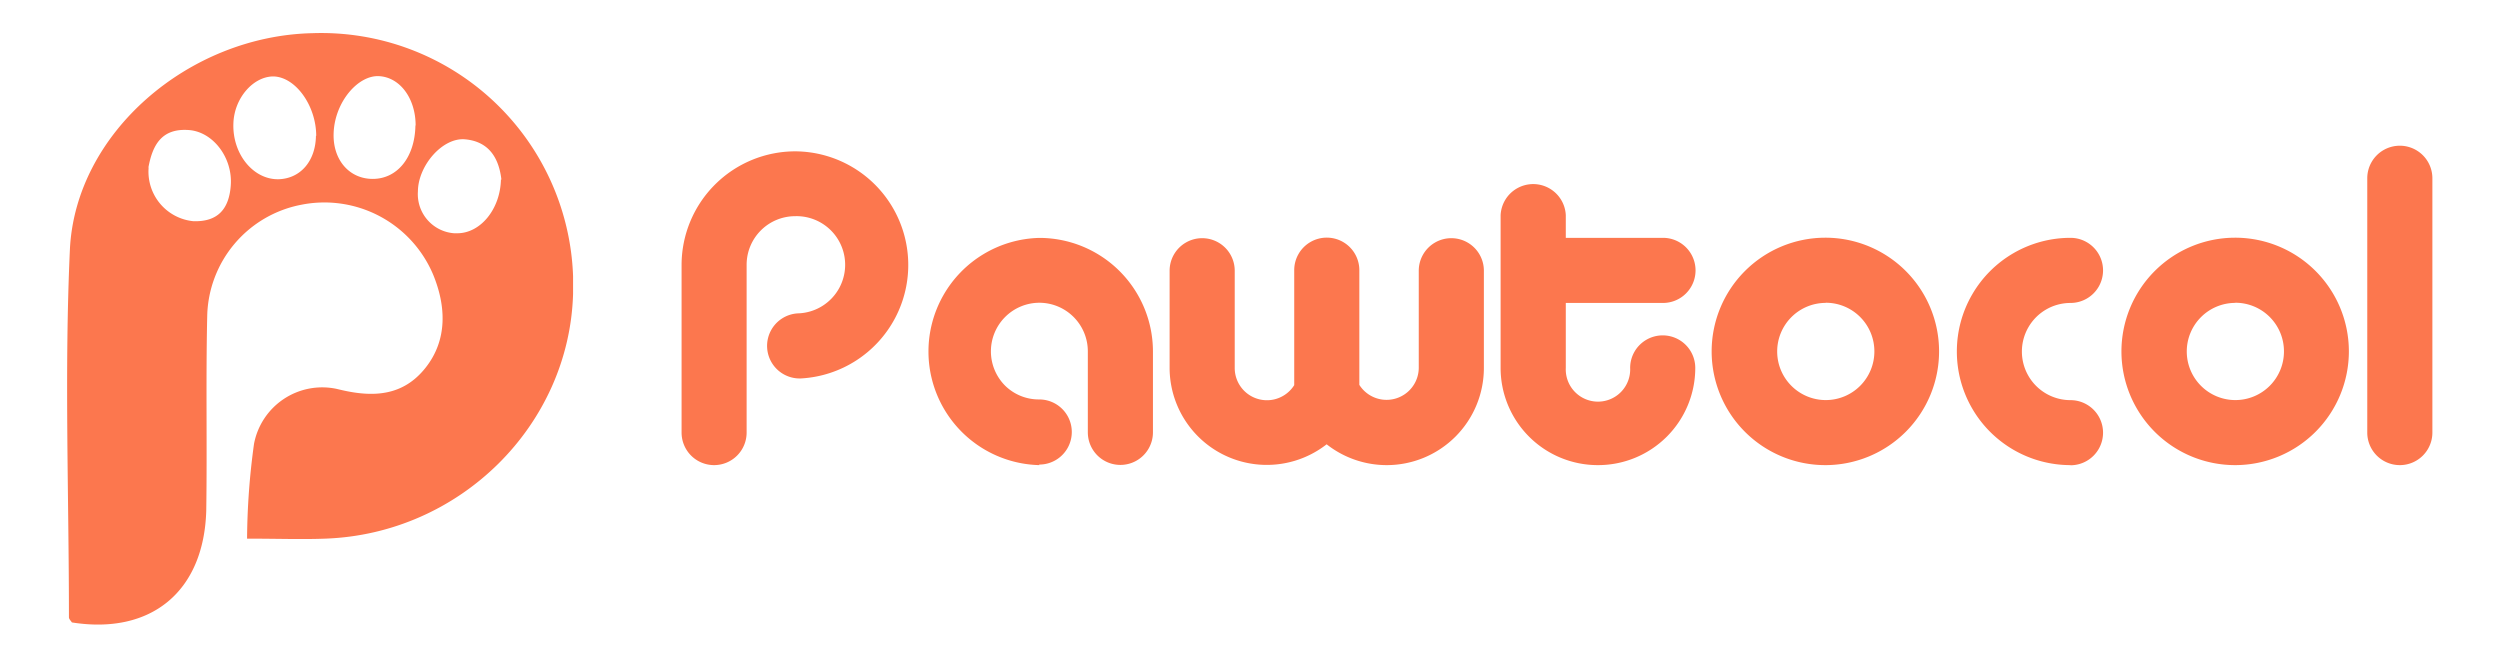
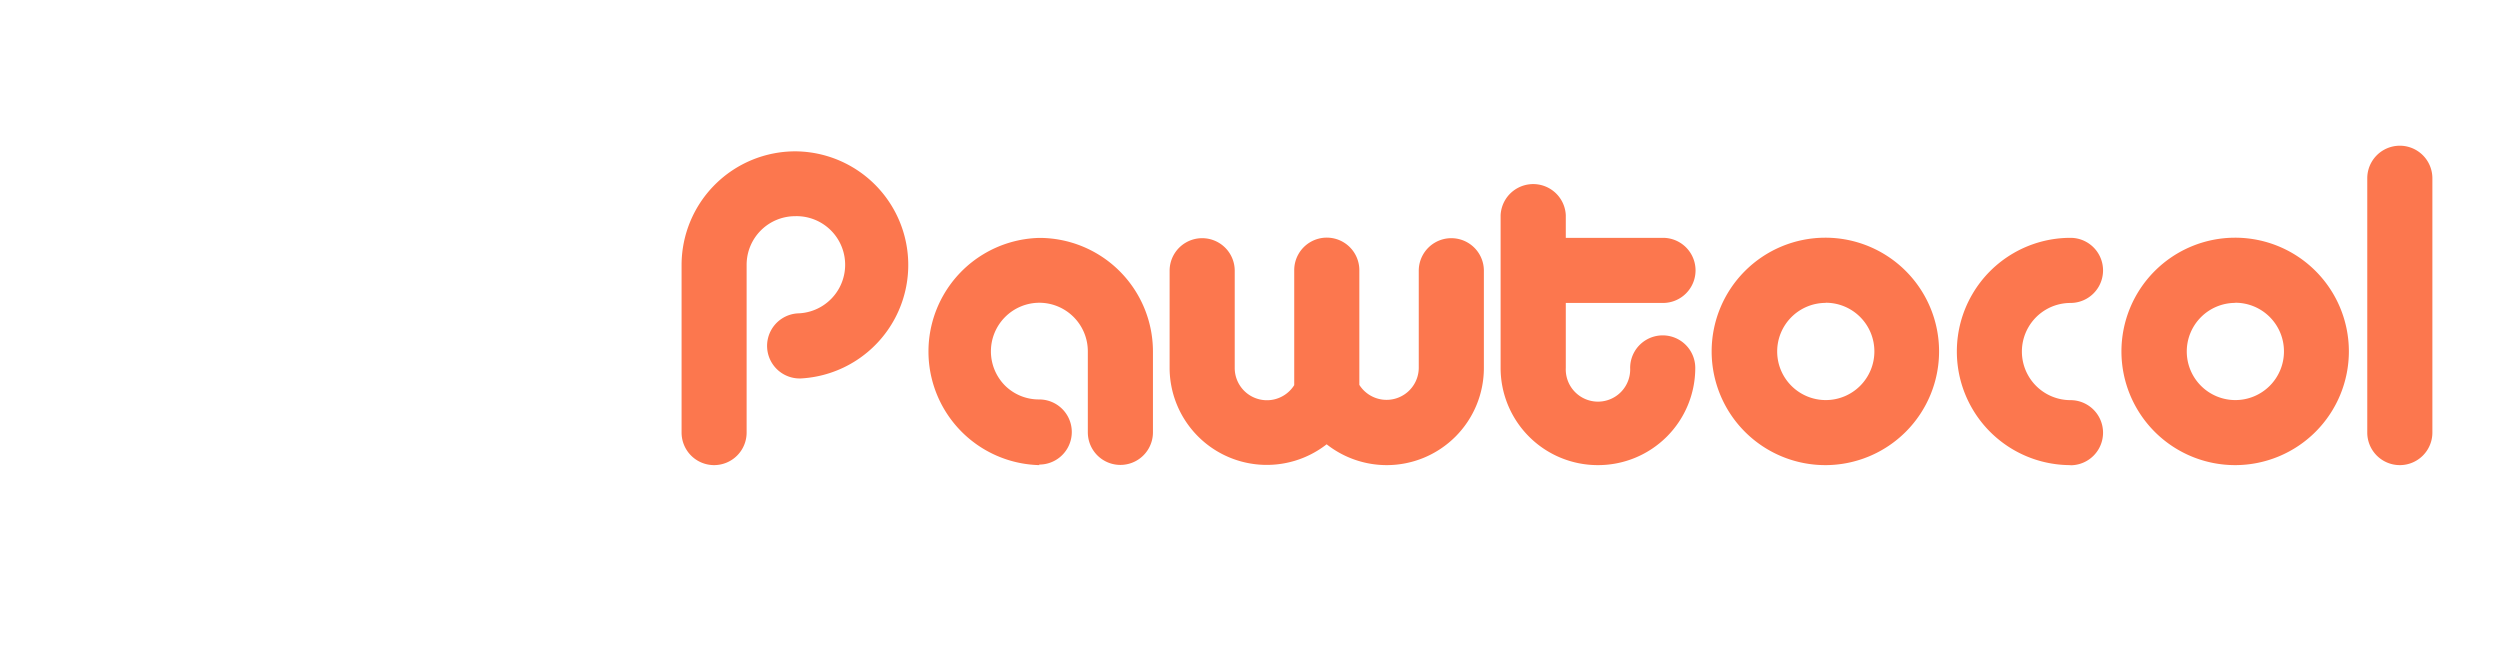
<svg xmlns="http://www.w3.org/2000/svg" id="Layer_1" data-name="Layer 1" viewBox="0 0 360.12 94.79">
-   <path d="M35.59,77.59a104,104,0,0,1,1-13.65A10,10,0,0,1,48.41,56h0l.73.17c4.7,1.1,8.94.85,12.14-3.17s3-8.9,1.09-13.5a17,17,0,0,0-19-10,16.69,16.69,0,0,0-13.52,16c-.21,9.36,0,18.72-.14,28.06-.33,11.63-7.92,17.91-19.35,16.1-.16-.24-.43-.49-.43-.74,0-17.66-.67-35.36.14-53C10.88,19.11,27.22,5.17,45,4.78a36.3,36.3,0,0,1,37.55,35h0c0,.86,0,1.71,0,2.56C82,61.27,66.27,76.9,46.85,77.59,43.45,77.72,40,77.59,35.59,77.59ZM59.87,18.07c0-3.86-2.22-6.92-5.25-7.1s-6.39,3.71-6.56,8.17c-.16,3.84,2.22,6.63,5.63,6.63,3.57,0,6.07-3.14,6.15-7.69ZM45.55,19.58c0-4.33-2.95-8.49-6.16-8.57-2.92,0-5.65,3.13-5.77,6.75-.17,4.37,2.81,8.09,6.45,8.06,3.17-.06,5.4-2.59,5.44-6.28ZM21.41,24.14a7.17,7.17,0,0,0,6.4,7.72C31.47,32,33,30,33.24,26.73c.31-4-2.56-7.77-6.07-8-3.91-.27-5.2,2.19-5.79,5.39ZM72.23,25.9C71.9,23,70.61,20.4,67,20.07c-3.23-.3-6.76,3.76-6.8,7.48a5.65,5.65,0,0,0,5.21,6.05h0l.47,0c3.31,0,6.19-3.45,6.28-7.77Z" fill="#fc774e" />
  <path d="M149.71,67a16.37,16.37,0,0,1,0-32.73h0a16.37,16.37,0,0,1,16.37,16.36V62.28a4.69,4.69,0,1,1-9.38,0V50.61a7,7,0,0,0-7-7h0a7,7,0,0,0-4.93,11.93,6.92,6.92,0,0,0,4.93,2h0a4.69,4.69,0,0,1,0,9.38Zm196,0A4.69,4.69,0,0,1,341,62.29V25.68a4.69,4.69,0,1,1,9.38,0V62.29A4.69,4.69,0,0,1,345.72,67Zm-47.46,0a16.37,16.37,0,0,1,0-32.74,4.69,4.69,0,0,1,0,9.38,7,7,0,0,0,0,14,4.69,4.69,0,0,1,0,9.38Zm-68.09,0a14,14,0,0,1-14-14V31a4.7,4.7,0,0,1,9.39,0v3.26h14a4.69,4.69,0,0,1,0,9.38h-14V53a4.64,4.64,0,1,0,9.27,0,4.69,4.69,0,1,1,9.38,0A14,14,0,0,1,230.17,67Zm-30.44,0a14,14,0,0,1-8.62-3A14,14,0,0,1,168.48,53v-14a4.69,4.69,0,0,1,9.38,0V53a4.64,4.64,0,0,0,8.57,2.48V38.92a4.69,4.69,0,1,1,9.38,0V55.44A4.64,4.64,0,0,0,204.37,53v-14a4.69,4.69,0,0,1,9.38,0V53A14,14,0,0,1,199.73,67Zm-96.85,0a4.69,4.69,0,0,1-4.69-4.69V38.17A16.39,16.39,0,0,1,114.55,21.8h0a16.37,16.37,0,0,1,.9,32.71,4.69,4.69,0,0,1-.52-9.37,7,7,0,0,0-.38-14h0a7,7,0,0,0-7,7V62.29A4.69,4.69,0,0,1,102.88,67ZM322,67A16.38,16.38,0,1,1,338.35,50.6,16.39,16.39,0,0,1,322,67Zm0-23.37a7,7,0,1,0,7,7A7,7,0,0,0,322,43.61ZM263,67A16.38,16.38,0,1,1,279.32,50.6,16.39,16.39,0,0,1,263,67Zm0-23.37a7,7,0,1,0,7,7A7,7,0,0,0,263,43.61Z" fill="#fc774e" />
</svg>